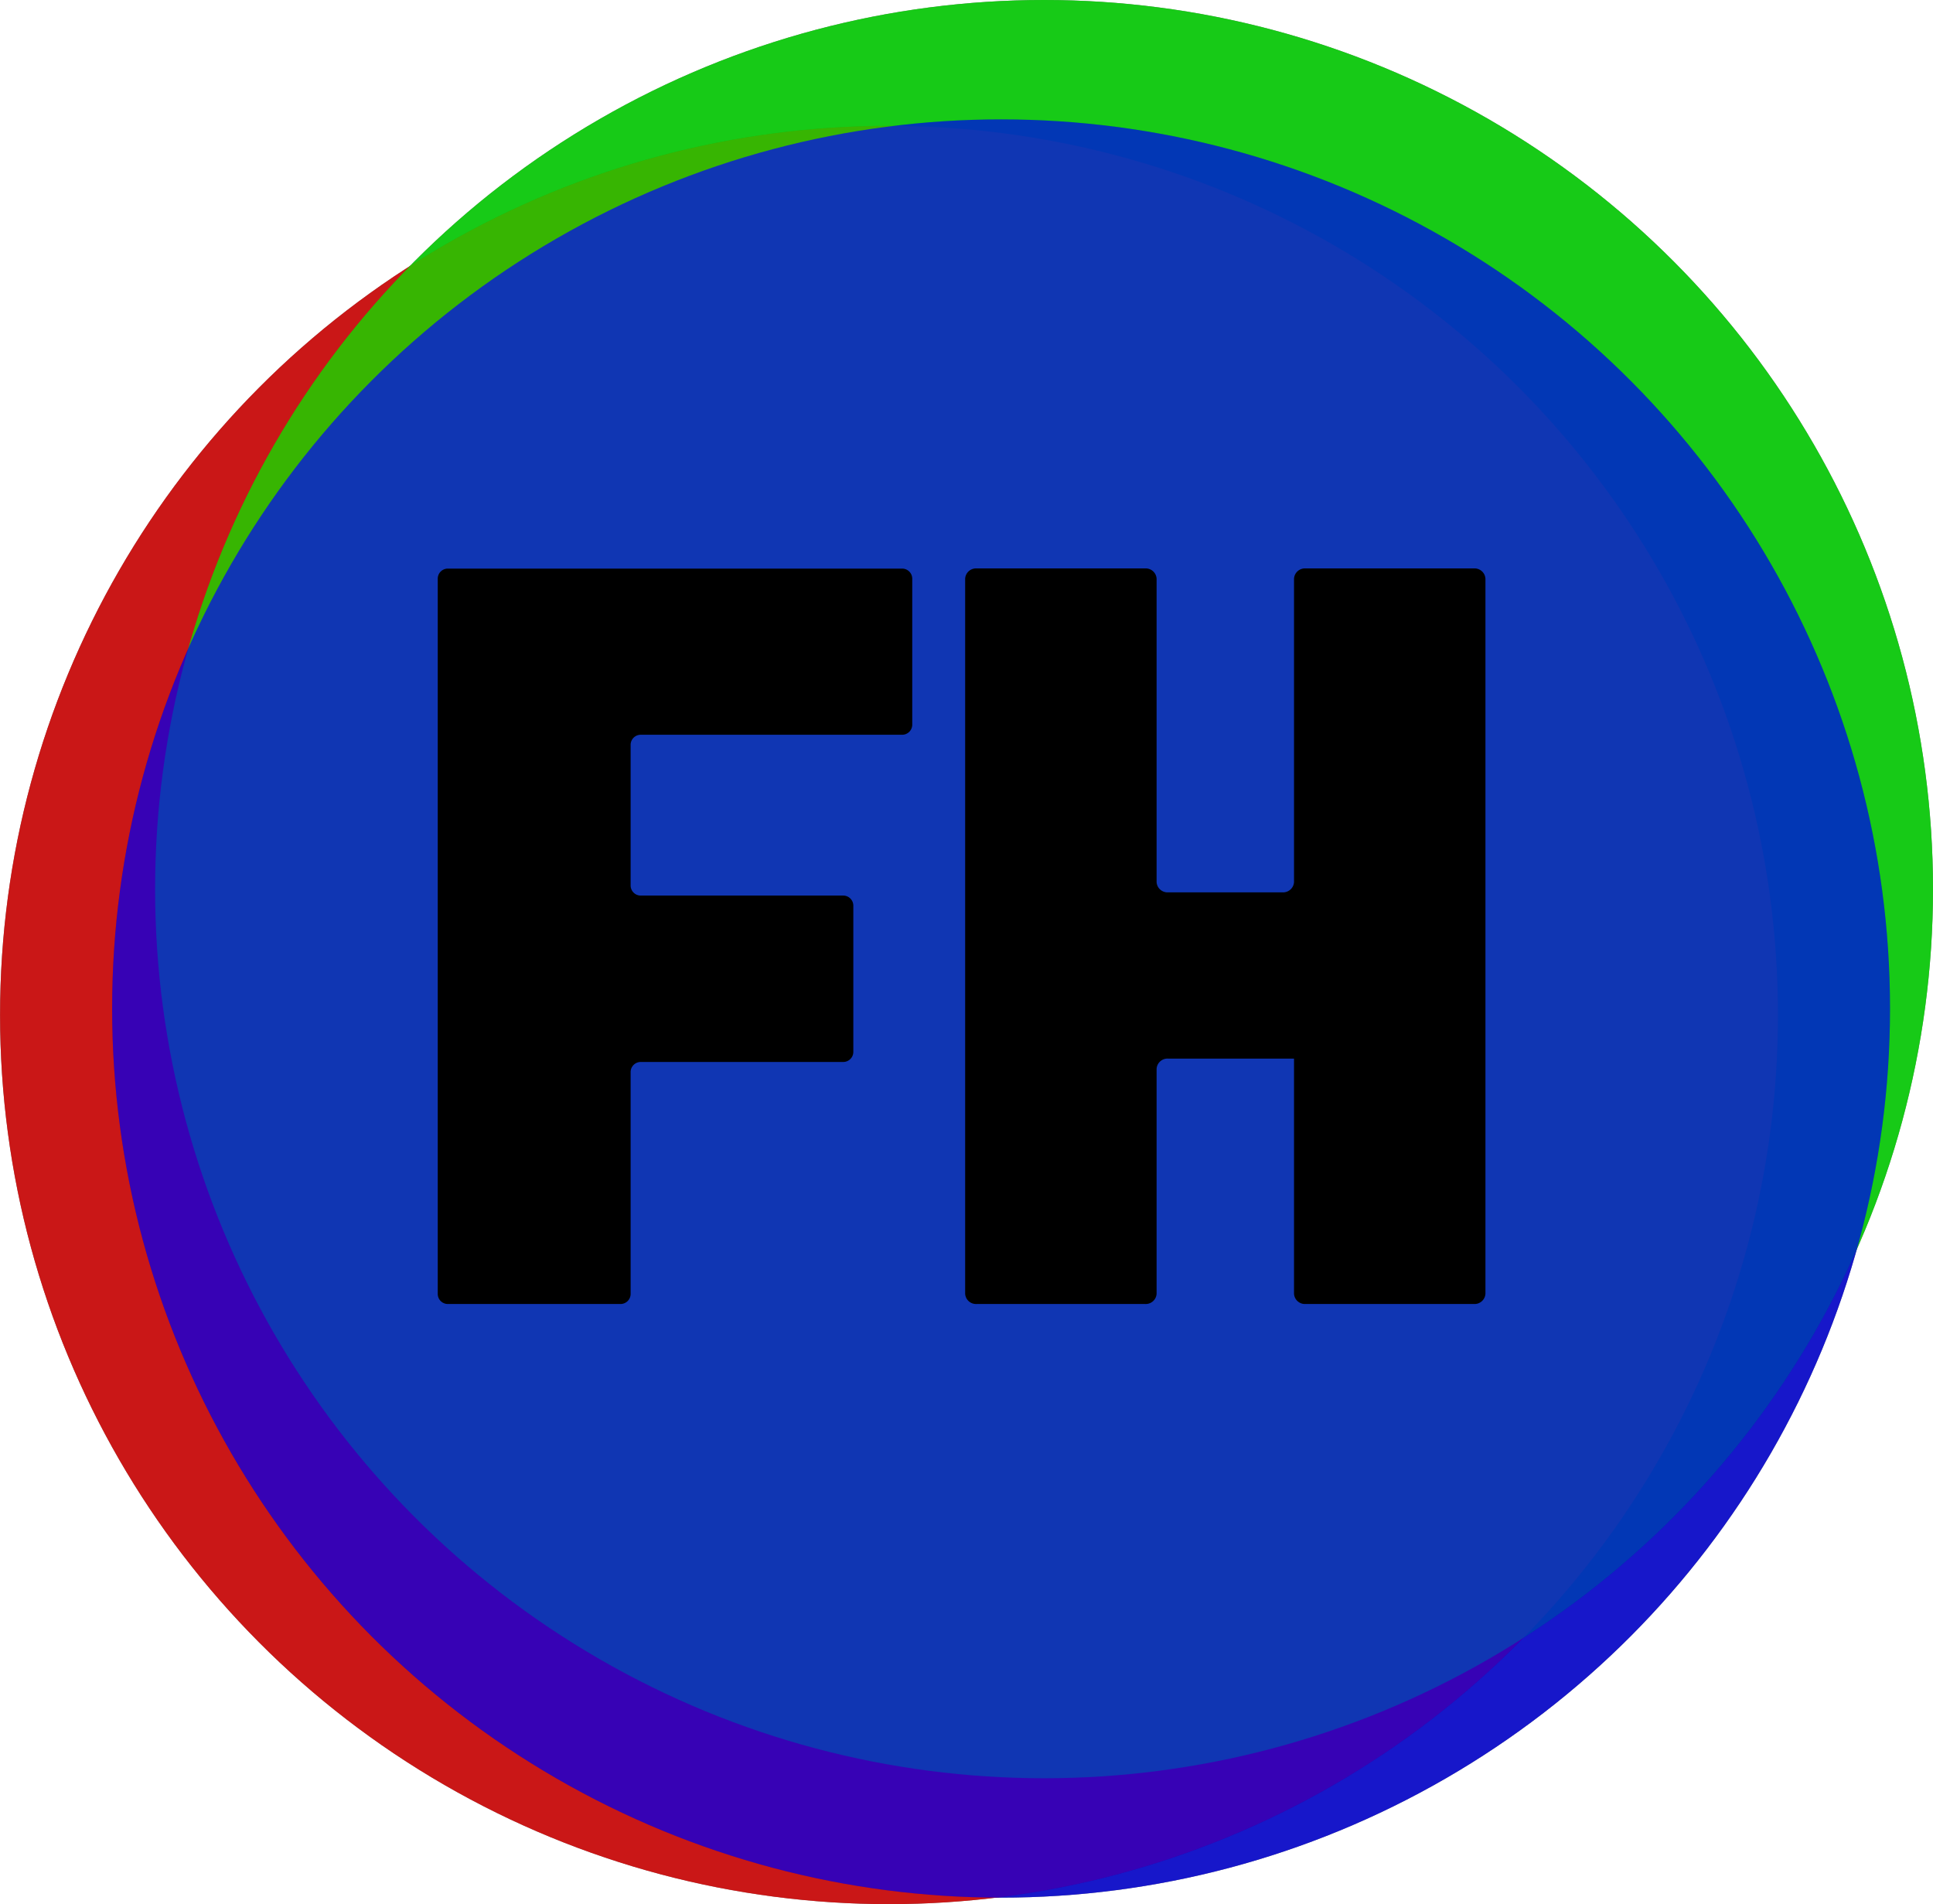
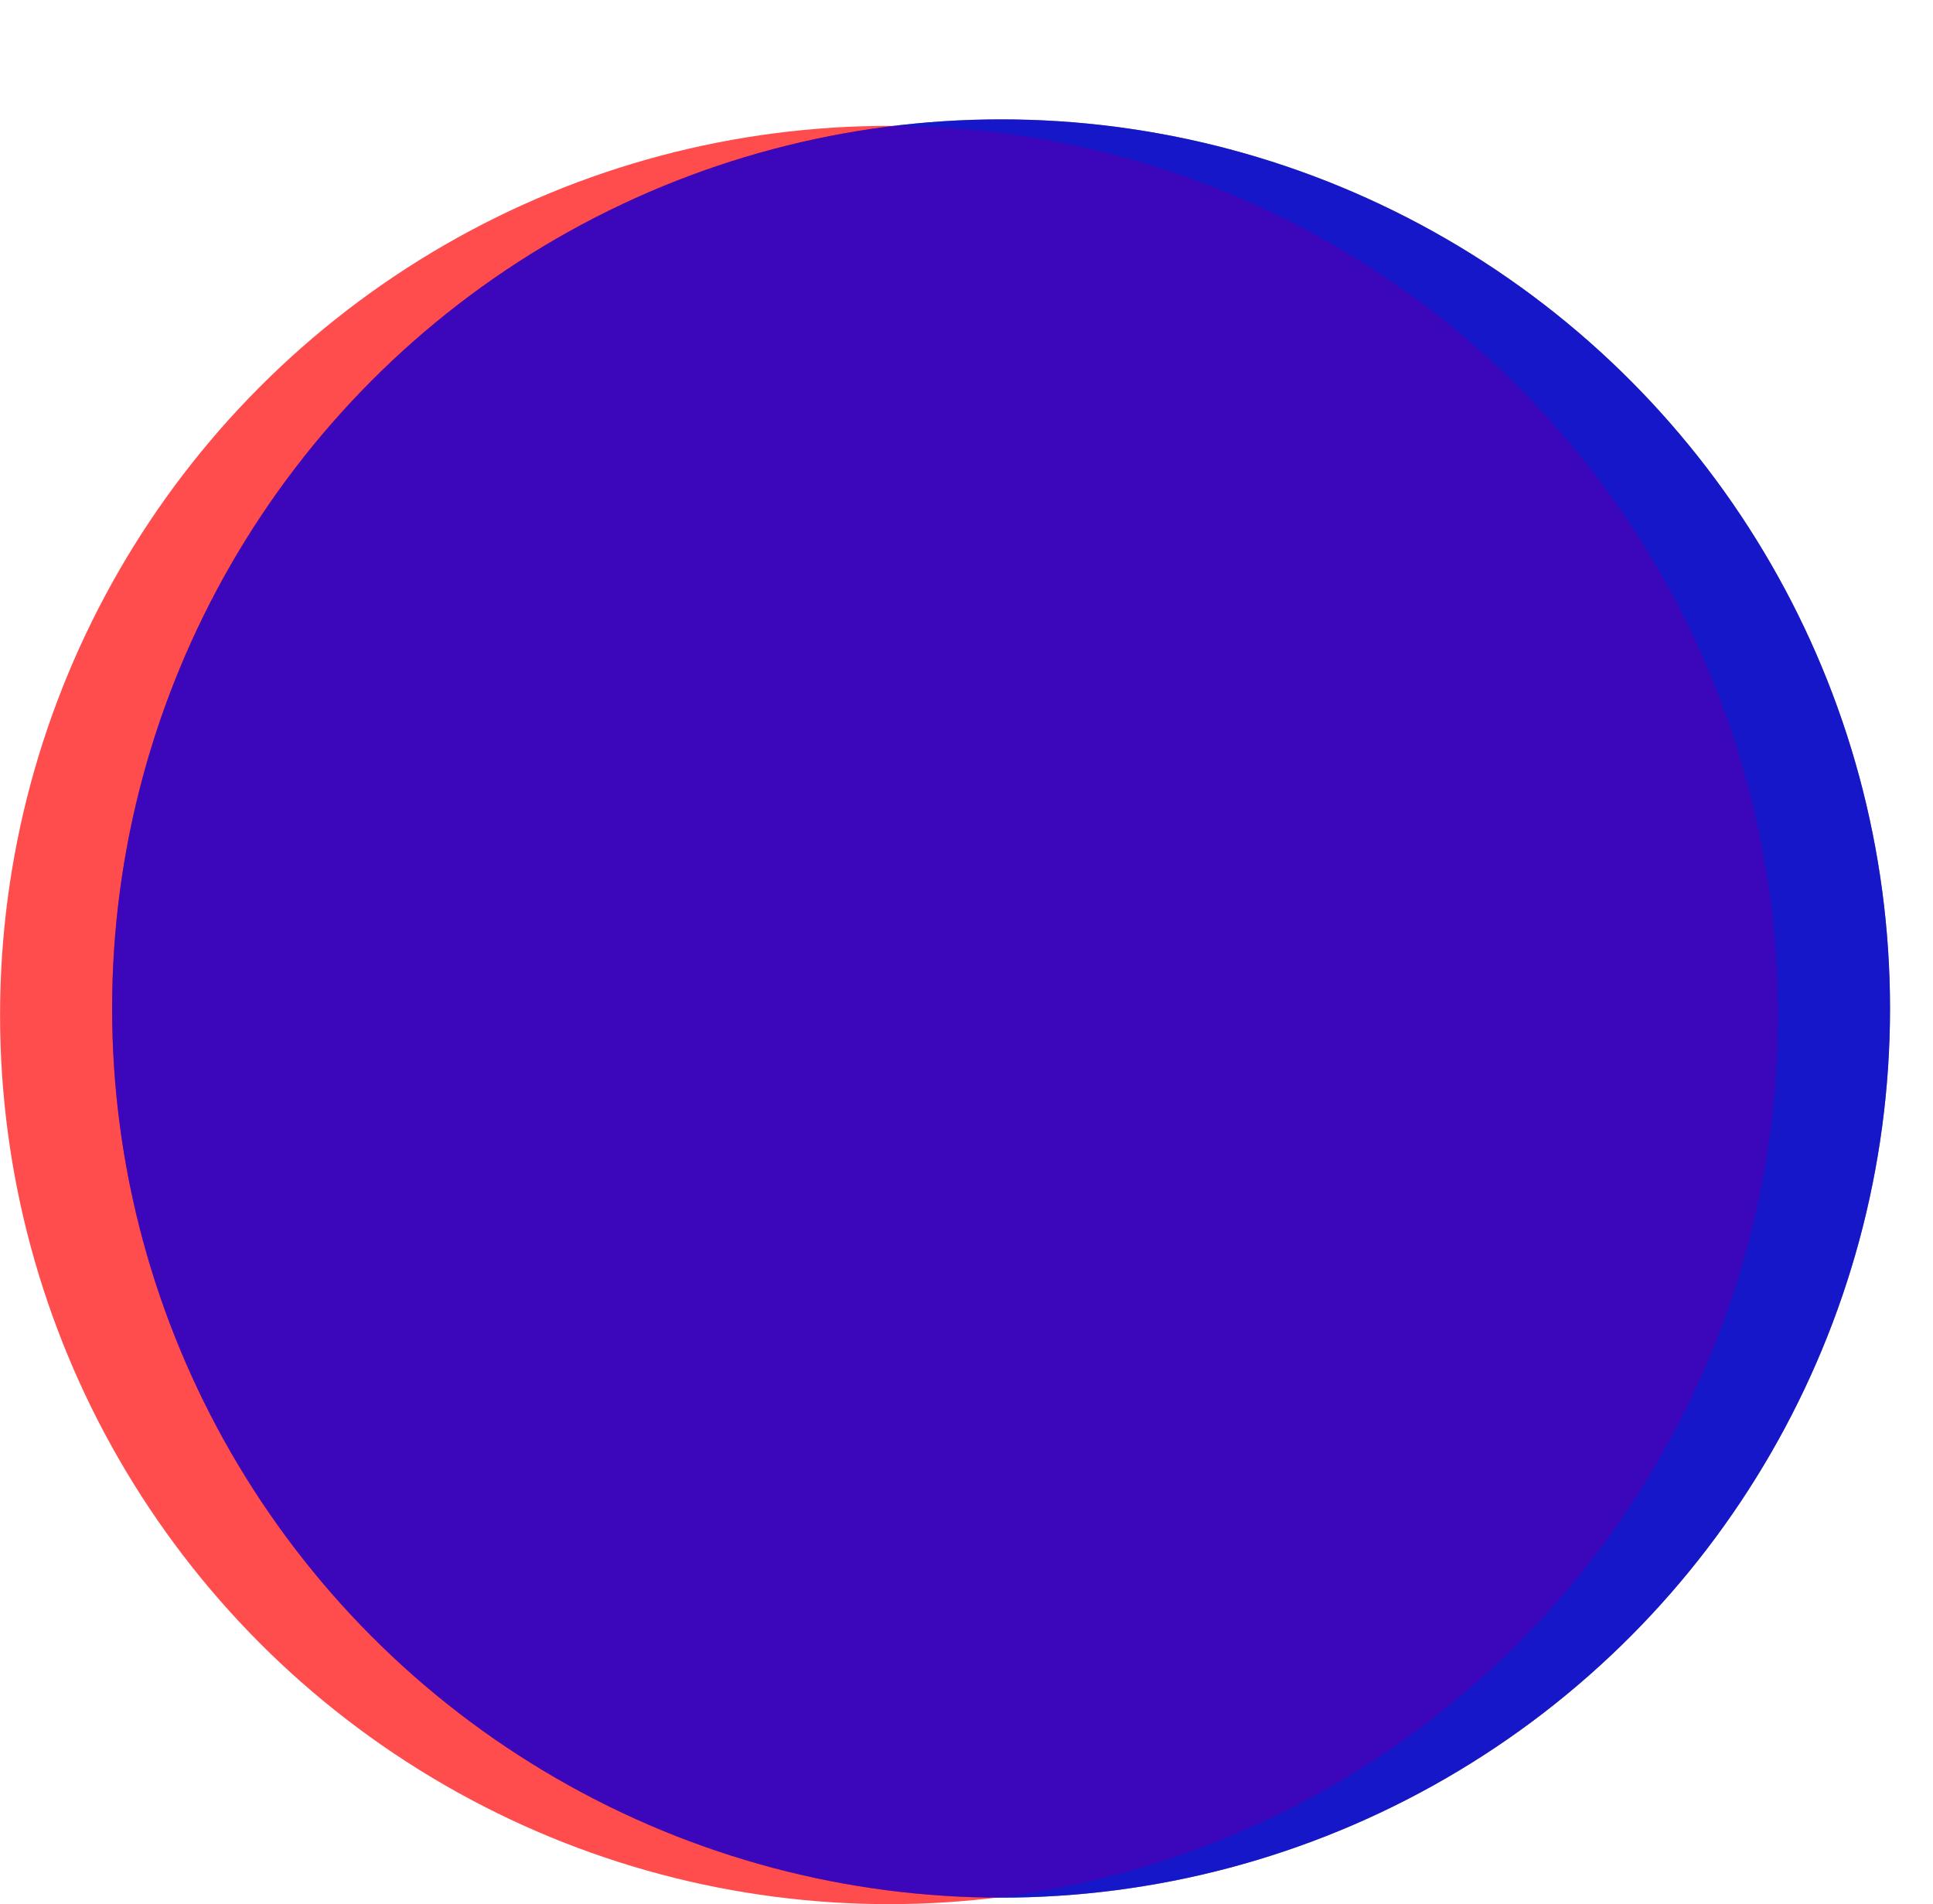
<svg xmlns="http://www.w3.org/2000/svg" width="63.649" height="62.689" viewBox="0 0 63.649 62.689">
  <g style="isolation: isolate">
    <g>
-       <circle cx="29.273" cy="33.415" r="29.271" opacity="0.7" />
-       <circle cx="34.378" cy="29.271" r="29.271" opacity="0.7" />
      <circle cx="32.963" cy="33.201" r="29.271" opacity="0.7" />
      <circle cx="29.273" cy="33.415" r="29.271" fill="red" opacity="0.7" style="mix-blend-mode: screen" />
-       <circle cx="34.378" cy="29.271" r="29.271" fill="lime" opacity="0.7" style="mix-blend-mode: screen" />
      <circle cx="32.963" cy="33.201" r="29.271" fill="blue" opacity="0.7" style="mix-blend-mode: screen" />
-       <path d="M14.734,18.719H29.712a.333.333,0,0,1,.326.339V23.85a.333.333,0,0,1-.326.339H21.09a.333.333,0,0,0-.325.339v4.615a.333.333,0,0,0,.325.34h6.682a.333.333,0,0,1,.326.339v4.8a.333.333,0,0,1-.326.339H21.09a.333.333,0,0,0-.325.34V42.59a.333.333,0,0,1-.326.339h-5.7a.332.332,0,0,1-.325-.339V19.058A.332.332,0,0,1,14.734,18.719Z" style="mix-blend-mode: multiply" />
      <g style="mix-blend-mode: multiply">
-         <path d="M42.984,42.929h5.553a.359.359,0,0,0,.375-.339V19.052a.359.359,0,0,0-.375-.339H42.984a.359.359,0,0,0-.375.339v9.985a.36.36,0,0,1-.376.34H38.459a.359.359,0,0,1-.375-.34V19.052a.359.359,0,0,0-.376-.339H32.156a.359.359,0,0,0-.376.339V42.59a.359.359,0,0,0,.376.339h5.552a.359.359,0,0,0,.376-.339v-7.4a.359.359,0,0,1,.375-.34h4.15V42.59A.359.359,0,0,0,42.984,42.929Z" />
-       </g>
+         </g>
    </g>
  </g>
</svg>